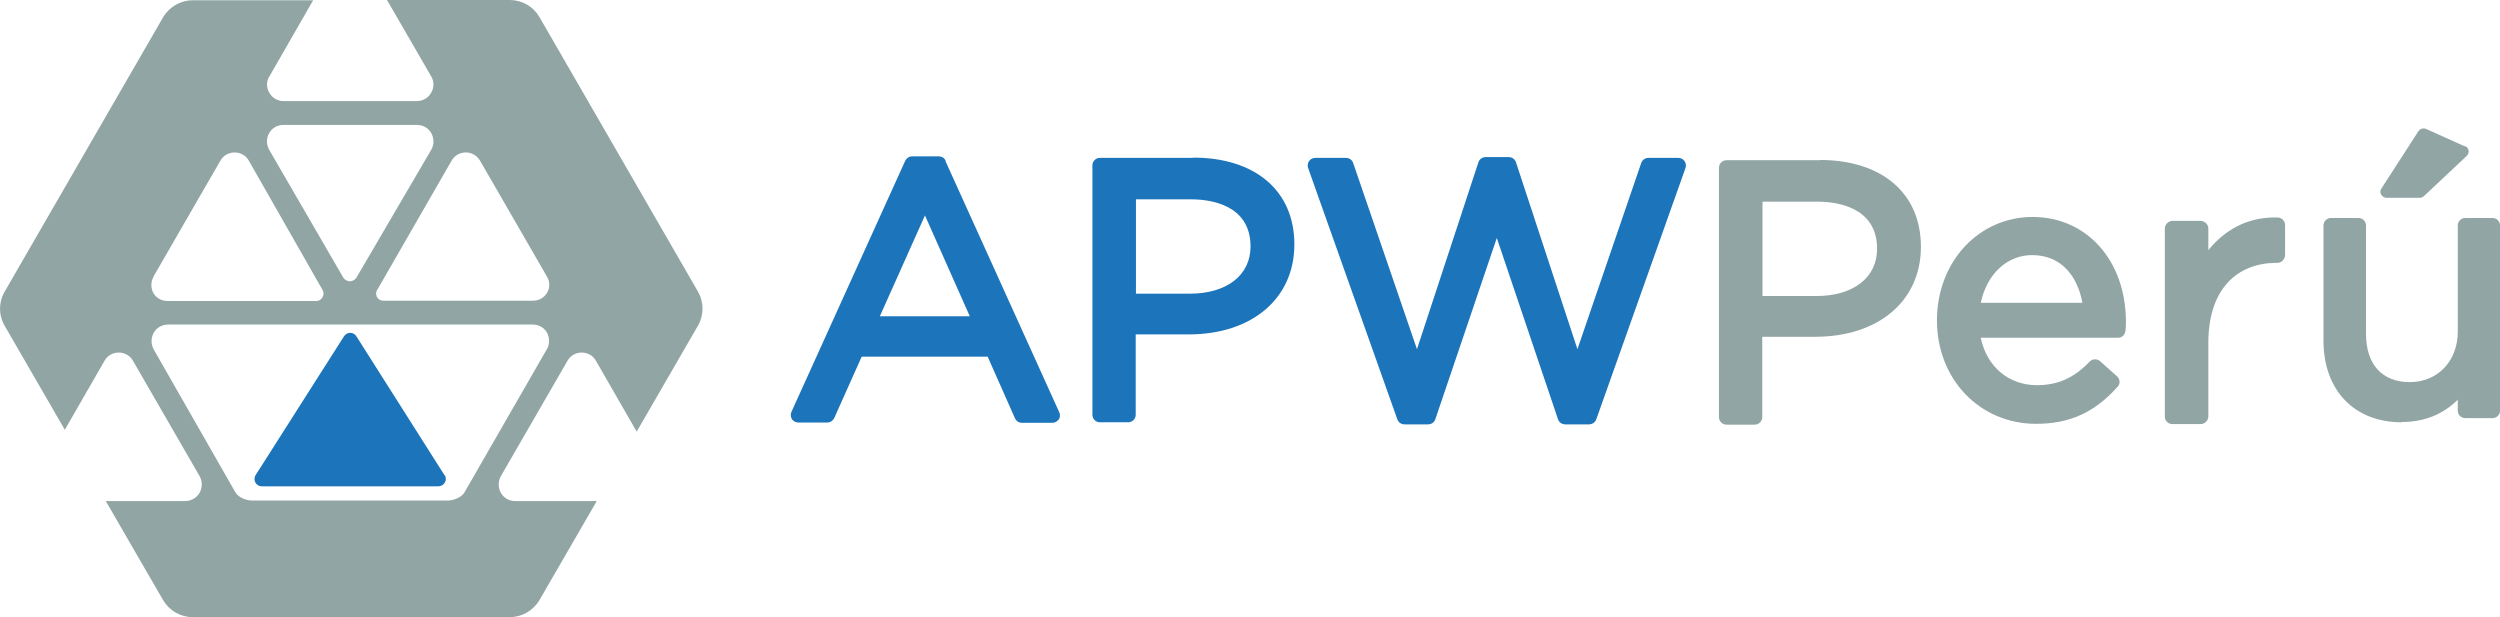
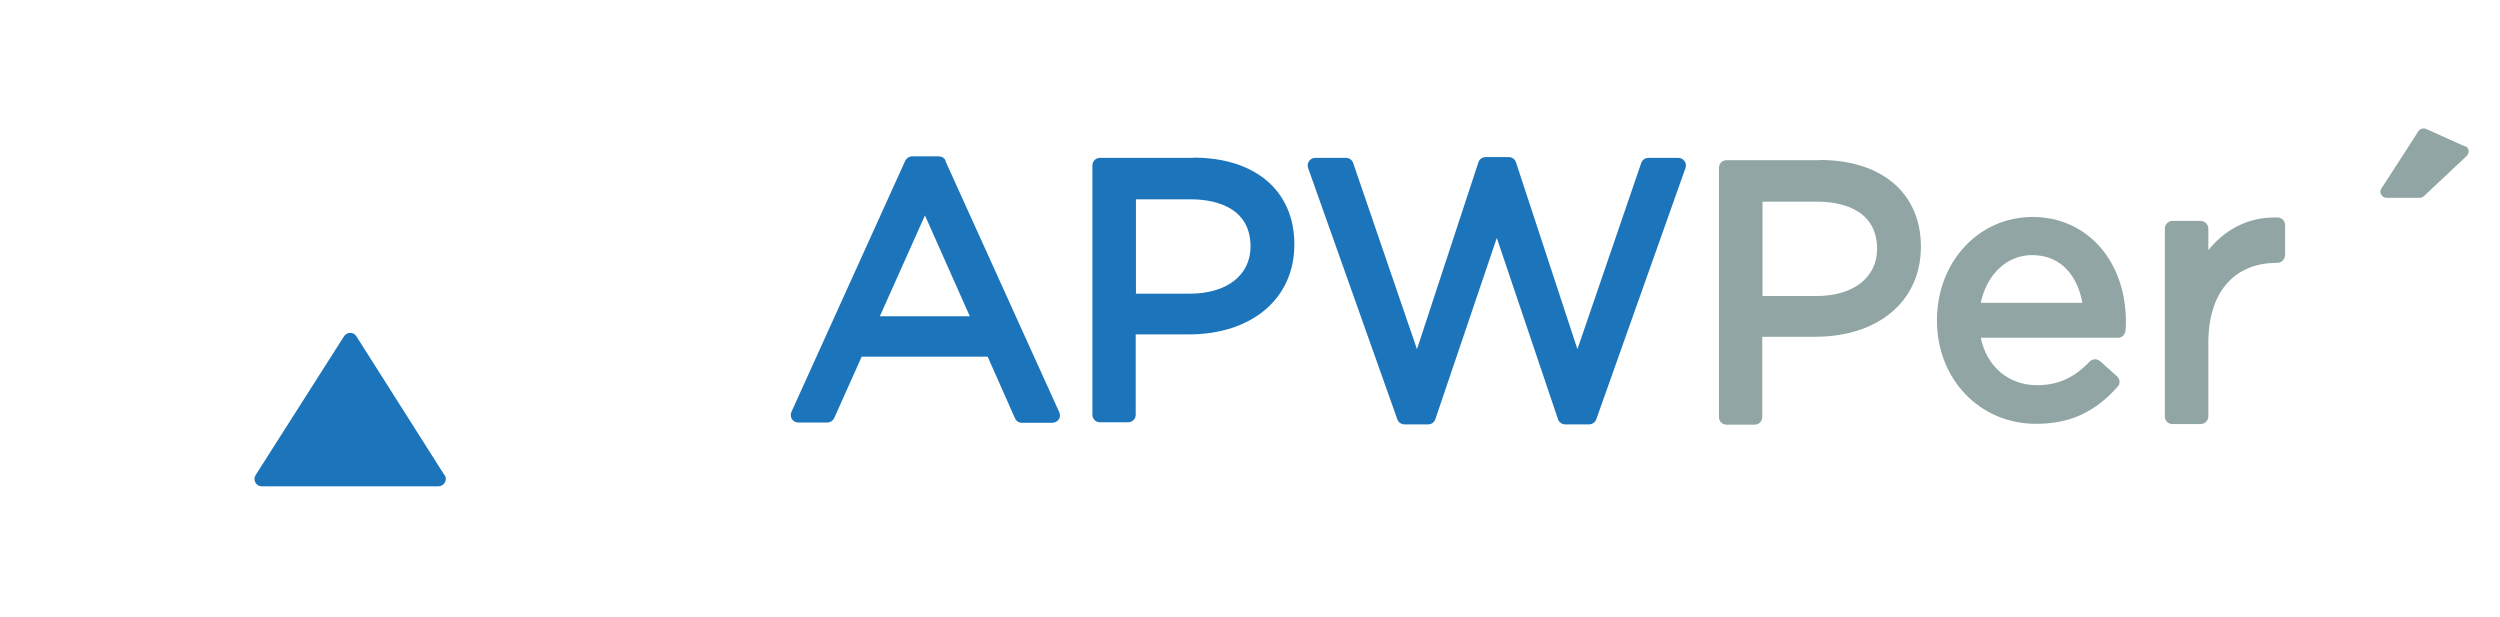
<svg xmlns="http://www.w3.org/2000/svg" id="Layer_1" data-name="Layer 1" viewBox="0 0 817.33 201.79">
  <defs>
    <style>
      .cls-1 {
        fill: #91a5a5;
      }

      .cls-2 {
        fill: #1c75bb;
      }
    </style>
  </defs>
  <g>
    <g>
      <path class="cls-2" d="M145.26,155.26h0l-28.82-45.43h0c-.42-.59-1.1-1.02-1.95-1.02s-1.44.42-1.95,1.02h0l-28.82,45.26h0c-.34.51-.51.93-.51,1.53,0,1.27,1.02,2.37,2.37,2.37h57.71c1.36,0,2.46-1.1,2.46-2.46,0-.51-.17-.93-.42-1.27h-.08Z" />
-       <path class="cls-1" d="M228.15,95.26L176.37,5.59c-2.03-3.47-5.68-5.59-9.75-5.59h-40.09l14.41,24.92c1.02,1.7,1.02,3.73,0,5.42-.93,1.7-2.71,2.71-4.66,2.71h-43.56c-1.95,0-3.73-1.02-4.66-2.71-1.02-1.7-1.02-3.73,0-5.34L102.38.08h-39.32c-3.98,0-7.71,2.12-9.75,5.59L1.53,95.34c-2.03,3.47-2.03,7.71,0,11.19l19.66,33.98,12.97-22.54c.93-1.7,2.71-2.71,4.66-2.71s3.73,1.02,4.66,2.71l21.78,37.71c.93,1.7.93,3.73,0,5.42-.93,1.61-2.71,2.71-4.66,2.71h-26.02l18.73,32.37c2.03,3.47,5.68,5.59,9.75,5.59h103.56c3.98,0,7.71-2.12,9.75-5.59l18.73-32.37h-26.7c-1.95,0-3.73-1.02-4.66-2.71s-.93-3.73,0-5.42l21.78-37.71c.93-1.7,2.71-2.71,4.66-2.71s3.73,1.02,4.66,2.71l13.31,23.14,20-34.58c2.03-3.47,2.03-7.8,0-11.19v-.08ZM87.97,43.56c.93-1.7,2.71-2.71,4.66-2.71h43.73c1.95,0,3.73,1.02,4.66,2.71.93,1.7.93,3.73,0,5.34l-24.49,41.87c-.42.68-1.27,1.19-2.12,1.19s-1.61-.42-2.12-1.1h0l-24.32-41.95c-.93-1.7-.93-3.73,0-5.34ZM50.17,90.43l21.87-37.88c.93-1.7,2.71-2.71,4.66-2.71s3.73,1.02,4.66,2.71l24.07,42.21h0c.17.34.34.76.34,1.19,0,1.36-1.1,2.46-2.37,2.46h-48.56c-1.95,0-3.73-.93-4.66-2.54-.93-1.7-.93-3.73,0-5.34v-.08ZM178.74,114.24l-26.87,46.7c-.93,1.7-3.73,2.71-5.59,2.71h-63.82c-1.95,0-4.58-1.02-5.51-2.71l-26.7-46.7c-.93-1.7-.93-3.73,0-5.42.93-1.7,2.71-2.71,4.66-2.71h119.24c1.95,0,3.73.93,4.66,2.63.93,1.7.93,3.73,0,5.42l-.08.08ZM178.82,95.77c-1.02,1.7-2.71,2.54-4.66,2.54h-48.82c-1.36,0-2.37-1.02-2.37-2.37,0-.51.17-.93.42-1.27l24.24-42.12c.93-1.7,2.71-2.71,4.66-2.71s3.64,1.02,4.66,2.71l21.87,37.88c1.02,1.7,1.02,3.73,0,5.34Z" />
    </g>
    <g>
      <path class="cls-2" d="M309.17,52.55c-.42-.93-1.27-1.44-2.29-1.44h-8.64c-1.02,0-1.86.59-2.29,1.44l-37.21,82.12c-.34.76-.25,1.7.17,2.37s1.27,1.1,2.12,1.1h9.41c1.02,0,1.86-.59,2.29-1.44l8.98-20.09h41.19l8.9,20.09c.42.93,1.27,1.53,2.29,1.53h9.92c.85,0,1.61-.42,2.12-1.1s.51-1.61.17-2.37l-37.21-82.12.08-.08ZM317.14,103.4h-29.49l14.75-32.97,14.66,32.97h.08Z" />
      <path class="cls-2" d="M390.11,51.61h-30.51c-1.36,0-2.46,1.1-2.46,2.46v81.53c0,1.36,1.1,2.46,2.46,2.46h9.24c1.36,0,2.46-1.1,2.46-2.46v-26.27h17.29c20.68,0,34.58-11.7,34.58-29.41s-12.97-28.39-33.05-28.39v.08ZM371.29,65.17h18.14c5.85,0,19.41,1.53,19.41,15.42,0,9.41-7.8,15.42-19.83,15.42h-17.63v-30.93l-.08.08Z" />
      <path class="cls-2" d="M548.59,51.61h-9.66c-1.1,0-2.03.68-2.37,1.7l-20.85,60.85-20.09-61.1c-.34-1.02-1.27-1.7-2.37-1.7h-7.54c-1.1,0-2.03.68-2.37,1.7l-20.09,61.1-20.85-60.85c-.34-1.02-1.27-1.7-2.37-1.7h-10c-.85,0-1.61.42-2.03,1.02-.51.68-.59,1.53-.34,2.29l29.15,82.12c.34,1.02,1.27,1.7,2.37,1.7h7.71c1.1,0,2.03-.68,2.37-1.7l20.09-59.24,20,59.24c.34,1.02,1.27,1.7,2.37,1.7h7.8c1.02,0,2.03-.68,2.37-1.7l29.15-82.12c.25-.76.17-1.61-.34-2.29s-1.27-1.02-2.03-1.02h-.08Z" />
      <path class="cls-1" d="M747.07,83.39v-9.83c0-1.27-1.02-2.37-2.37-2.46h-1.19c-8.98,0-16.36,4.24-21.53,10.68v-7.03c0-.68-.25-1.27-.76-1.78-.42-.42-1.1-.76-1.78-.76h-9.15c-.68,0-1.27.25-1.78.76s-.76,1.1-.76,1.78v61.44c0,.68.25,1.27.76,1.78.42.42,1.1.68,1.78.68h9.15c.68,0,1.27-.25,1.78-.76s.76-1.1.76-1.78v-24.49c.17-17.54,9.75-25.51,21.87-25.68h.68c.68,0,1.27-.25,1.78-.76.42-.51.76-1.1.76-1.78" />
      <path class="cls-1" d="M594.95,52.38h-30.51c-1.36,0-2.46,1.1-2.46,2.46v81.53c0,1.36,1.1,2.46,2.46,2.46h9.24c1.36,0,2.46-1.1,2.46-2.46v-26.27h17.29c20.68,0,34.58-11.7,34.58-29.41s-12.97-28.39-33.05-28.39v.08ZM576.13,65.94h18.14c5.85,0,19.41,1.53,19.41,15.42,0,9.41-7.8,15.42-19.83,15.42h-17.63v-30.93l-.08.08Z" />
-       <path class="cls-1" d="M785.21,138.06c-15.59,0-25.59-10.51-25.59-26.7v-37.63c0-1.36,1.1-2.46,2.46-2.46h8.98c1.36,0,2.46,1.1,2.46,2.46v35.34c0,10.09,5.25,15.85,14.32,15.85s15.68-6.78,15.68-16.53v-34.66c0-1.36,1.1-2.46,2.46-2.46h8.9c1.36,0,2.46,1.1,2.46,2.46v60.51c0,1.36-1.1,2.46-2.46,2.46h-8.9c-1.36,0-2.46-1.1-2.46-2.46v-3.56c-4.83,4.83-11.02,7.29-18.31,7.29v.08Z" />
    </g>
    <path class="cls-1" d="M665.71,138.57c-18.48,0-32.46-14.58-32.46-33.82s13.73-33.82,31.27-33.82,30.51,14.07,30.51,34.32c0,.93,0,1.86-.17,3.05-.17,1.19-1.19,2.12-2.37,2.12h-44.92c1.95,9.41,9.07,15.51,18.39,15.51,6.78,0,12.12-2.37,17.2-7.71.93-.93,2.37-1.02,3.39-.17l5.59,5c1.02.93,1.1,2.46.17,3.39-7.46,8.39-15.68,12.12-26.61,12.12ZM647.58,98.99h33.22c-1.44-7.97-6.36-15.59-16.44-15.59-8.22,0-14.83,6.27-16.78,15.59Z" />
  </g>
  <path class="cls-1" d="M805.72,47.8l-12.63-5.68c-.85-.34-1.86,0-2.37.68l-12.2,18.9c-.42.59-.42,1.36,0,1.95.34.59,1.02,1.02,1.69,1.02h10.85c.51,0,.93-.17,1.36-.51l14.07-13.22c.42-.42.68-1.1.59-1.7-.08-.59-.51-1.19-1.1-1.44h-.25Z" />
</svg>